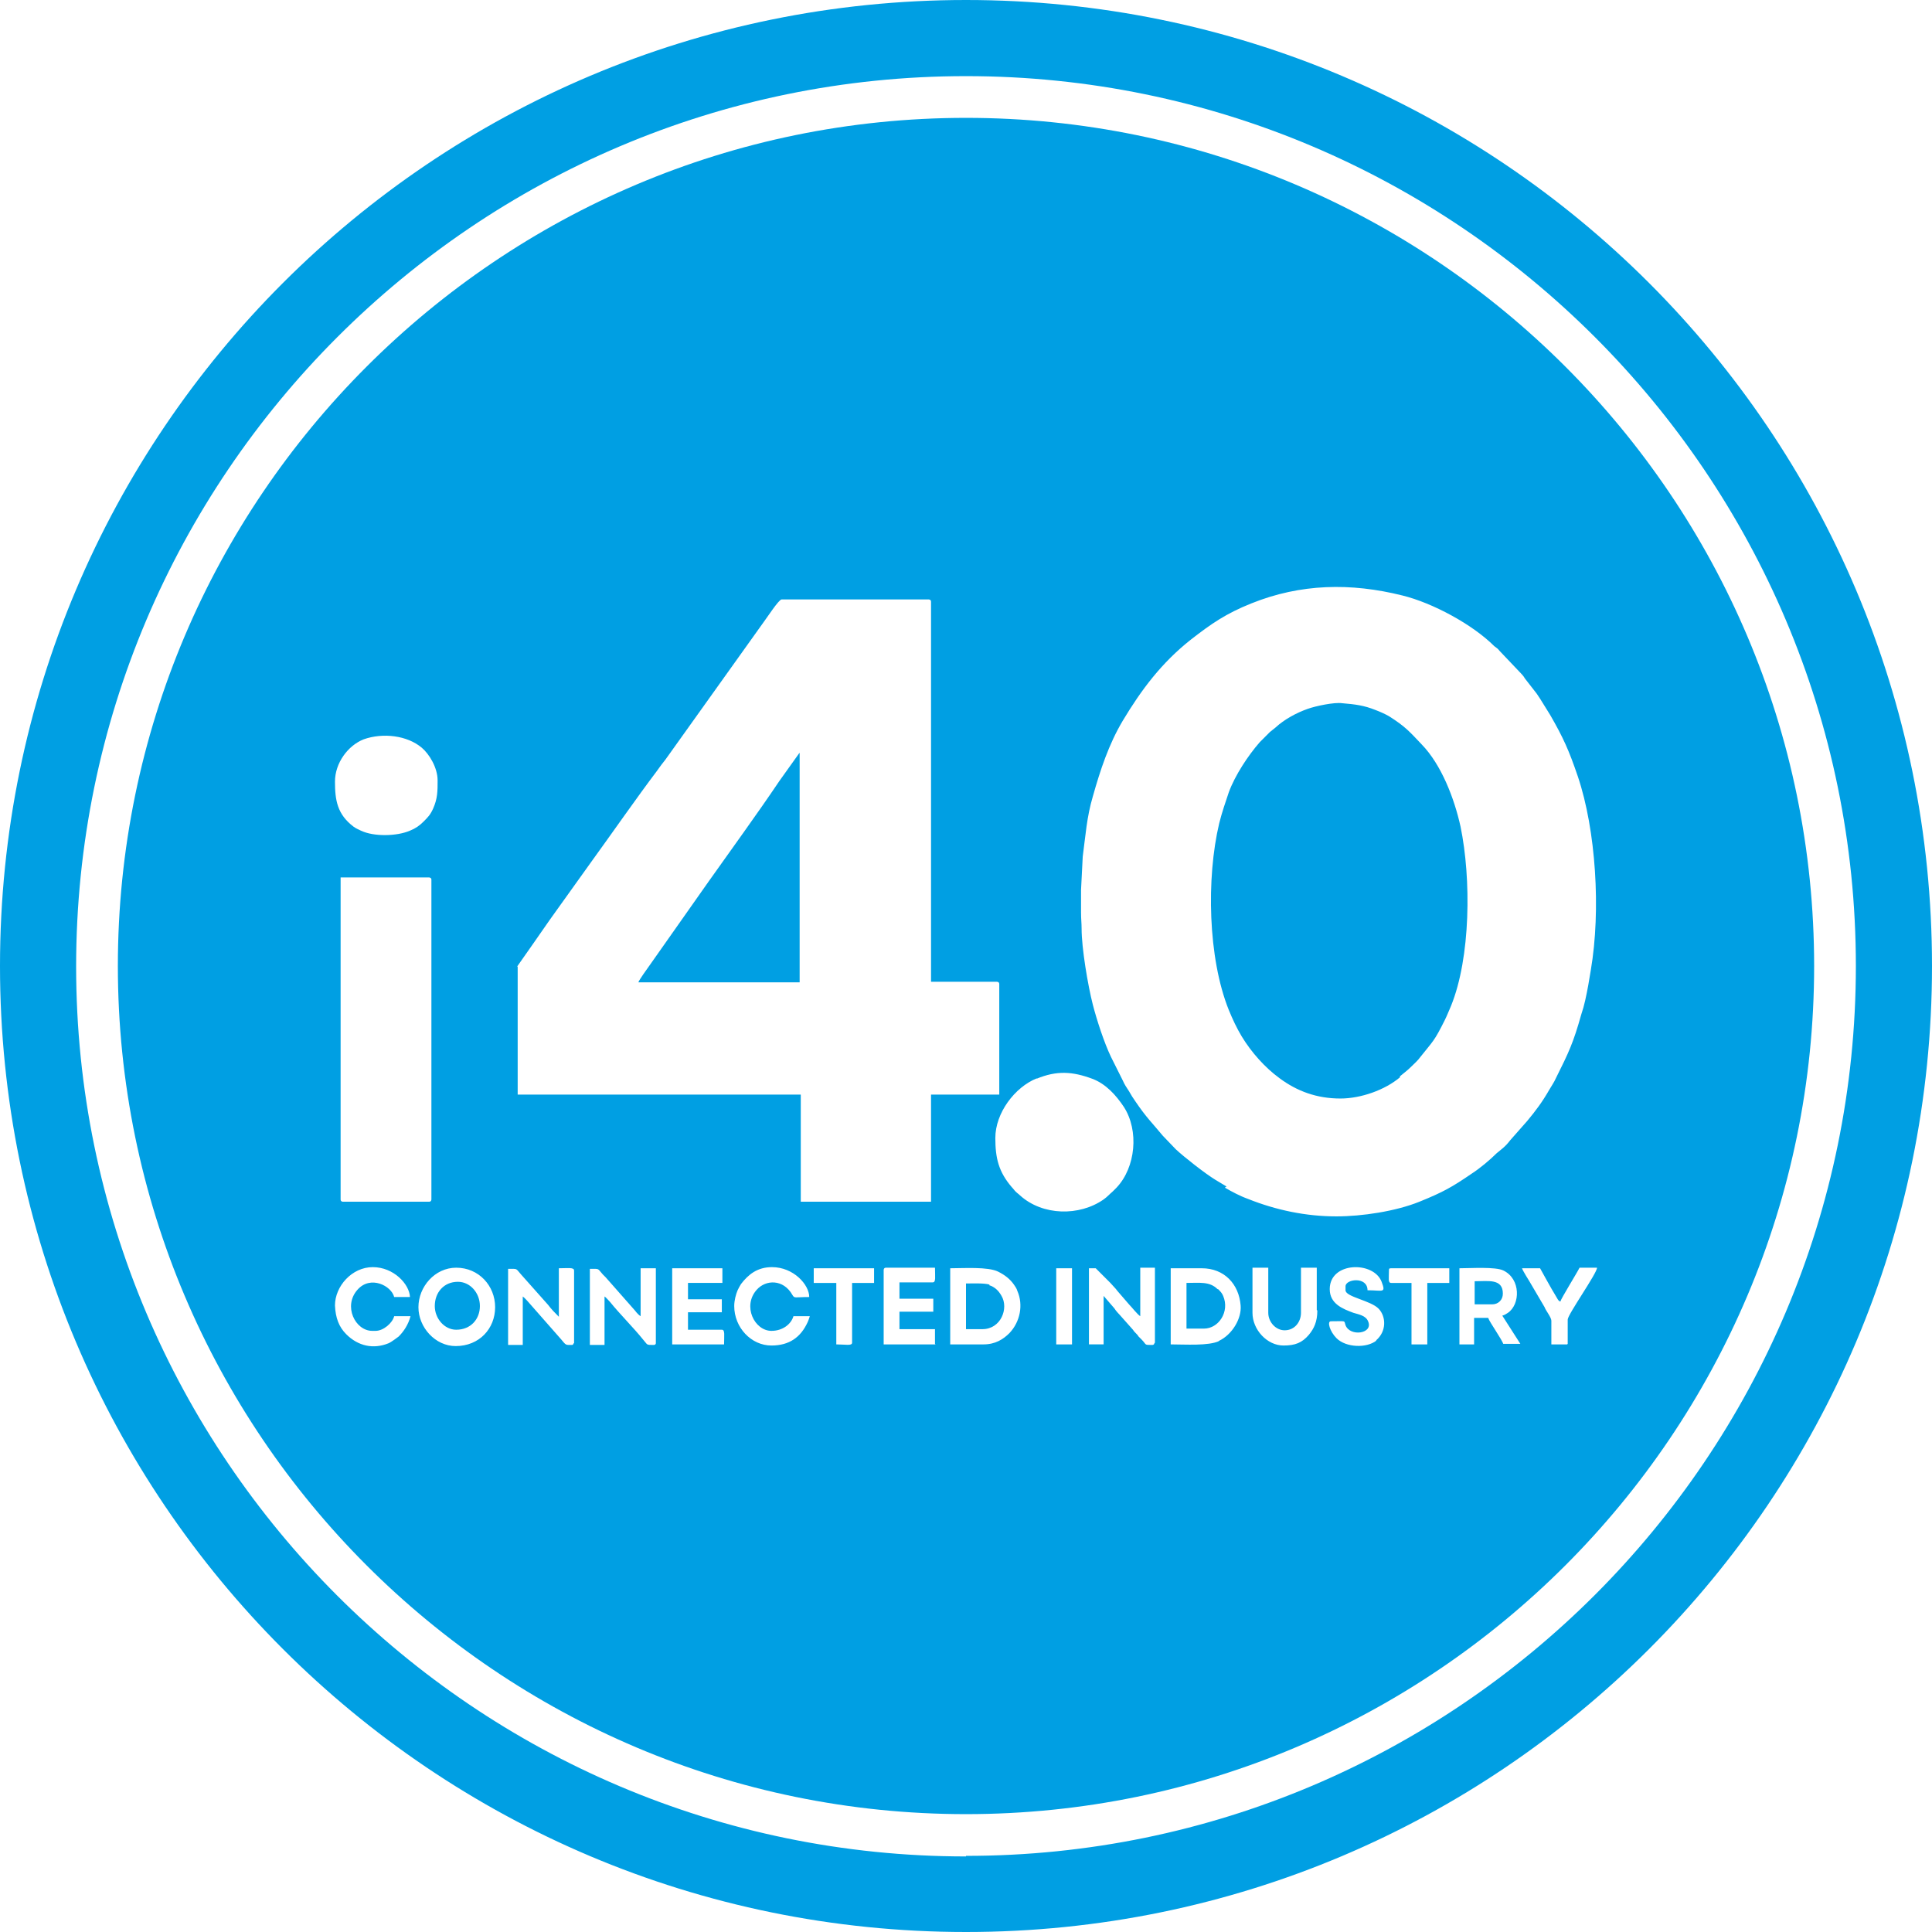
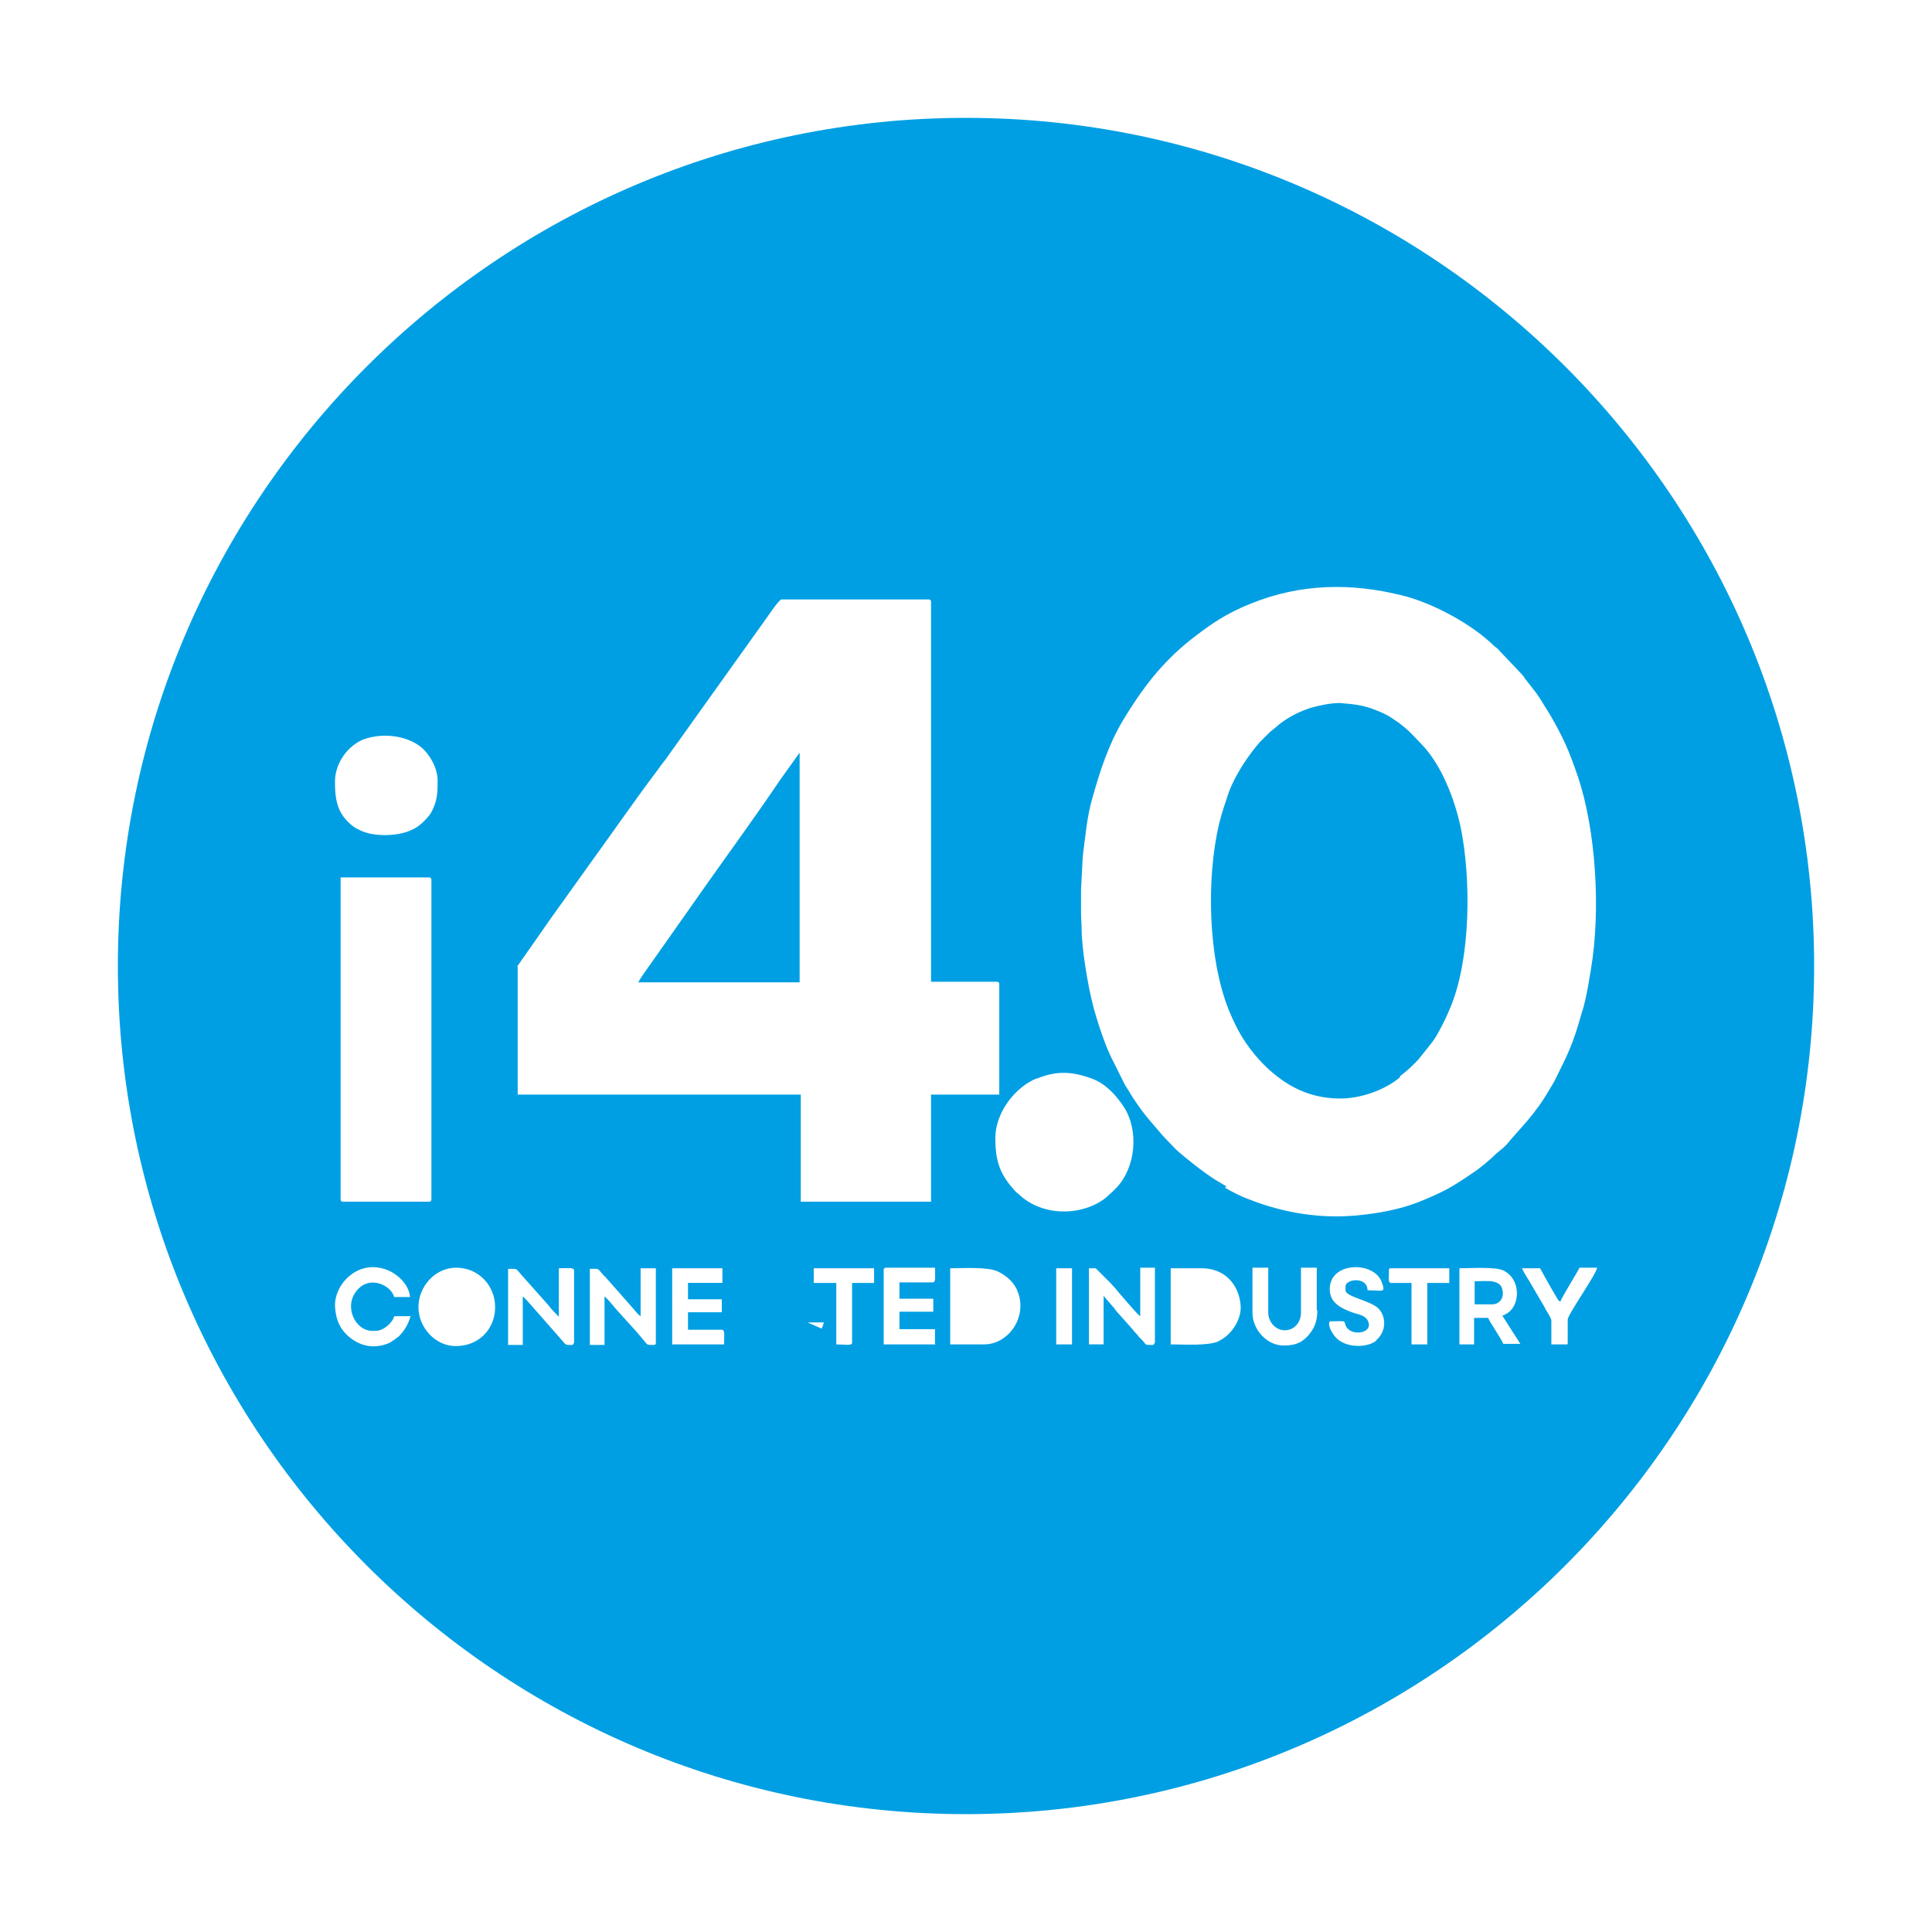
<svg xmlns="http://www.w3.org/2000/svg" id="Capa_2" viewBox="0 0 34.26 34.26">
  <defs>
    <style>.cls-1{fill:#009fe3;}</style>
  </defs>
  <g id="Capa_1-2">
    <g>
-       <path class="cls-1" d="M17.13,0C7.67,0,0,7.67,0,17.13s7.67,17.13,17.13,17.13,17.13-7.67,17.13-17.13S26.59,0,17.13,0Zm0,32.92c-8.7,0-15.78-7.08-15.78-15.78S8.43,1.35,17.13,1.35s15.78,7.08,15.78,15.78-7.08,15.78-15.78,15.78Z" />
-       <path class="cls-1" d="M17.13,2.09C8.84,2.09,2.09,8.84,2.09,17.13s6.75,15.04,15.04,15.04,15.04-6.75,15.04-15.04S25.42,2.09,17.13,2.09Zm3.17,9.51v.02s0,0,0,0v-.02Zm-1.92,7.53c.36-.15,.64-.13,.99,0,.24,.09,.42,.29,.56,.5,.27,.42,.21,1.07-.13,1.43l-.07,.07c-.06,.05-.09,.09-.16,.14-.43,.3-1.08,.29-1.48-.07-.03-.03-.05-.04-.08-.07-.03-.03-.04-.05-.07-.08-.23-.27-.29-.51-.29-.87,0-.44,.34-.9,.74-1.06Zm-9.21-1.99s.52-.74,.58-.83l.73-1.02c.37-.51,.8-1.13,1.17-1.62,.05-.07,.1-.14,.15-.2l1.75-2.45c.04-.05,.26-.39,.31-.39h2.61s.04,0,.04,.04v6.74h1.17s.04,0,.04,.04v1.96h-1.21v1.9h-2.31v-1.9h-5.02v-2.27Zm-2.72-4.03c.34-.12,.77-.07,1.03,.15,.13,.11,.28,.35,.28,.58,0,.19,0,.32-.08,.5-.05,.11-.09,.15-.17,.23-.07,.07-.14,.12-.24,.16-.23,.1-.64,.11-.87,0-.04-.02-.09-.04-.13-.07-.29-.22-.33-.47-.33-.8s.23-.64,.51-.75Zm1.2,2.49v5.67s0,.04-.04,.04h-1.53s-.04,0-.04-.04v-5.71h1.57s.04,0,.04,.04Zm-.58,8.1s-.13,.1-.18,.12c-.27,.11-.54,.05-.75-.16-.13-.13-.19-.29-.2-.51h0c0-.34,.3-.68,.67-.68s.65,.3,.66,.53h-.28c-.05-.2-.42-.39-.65-.13-.26,.29-.04,.73,.26,.73h.06c.14,0,.3-.14,.33-.26h.29c-.04,.15-.12,.27-.21,.36Zm1.01,.17c-.36,0-.66-.33-.66-.69s.29-.7,.67-.7c.4,0,.69,.32,.69,.7s-.28,.69-.7,.69Zm2.09-.05s0,.03-.03,.03c-.11,0-.1,.01-.19-.1l-.58-.66s-.06-.07-.1-.1v.86h-.26v-1.35c.18,0,.13-.01,.23,.1l.48,.54c.06,.08,.12,.14,.19,.21v-.86c.16,0,.27-.02,.27,.04v1.29Zm1.46,0s0,.03-.04,.03c-.14,0-.1,0-.19-.1-.16-.2-.42-.46-.58-.66-.02-.02-.08-.09-.1-.1v.86h-.26v-1.35c.18,0,.13-.01,.23,.1,.02,.02,.03,.03,.05,.05l.52,.59s.05,.07,.1,.1v-.85h.27v1.33Zm1.21,.02h-.92v-1.35h.89v.26h-.61v.29h.6v.23h-.6v.31h.6c.06,0,.04,.1,.04,.26Zm1.48-.39c-.12,.26-.32,.41-.64,.41-.36,0-.66-.32-.66-.7,0-.1,.03-.21,.06-.28,.02-.04,.04-.08,.06-.11,.13-.17,.29-.3,.55-.3,.38,0,.66,.31,.66,.53-.26,0-.26,.03-.3-.04-.16-.28-.47-.27-.63-.09-.26,.29-.04,.73,.26,.73,.2,0,.35-.12,.39-.26h.29s-.02,.07-.04,.11Zm1.18-.7h-.39v1.06c0,.06-.12,.03-.28,.03v-1.09h-.4v-.26h1.07v.26Zm1.09,1.09h-.92v-1.32s0-.04,.04-.04h.87c0,.16,.02,.26-.04,.26h-.59v.29h.6v.23h-.6v.31h.63v.26Zm1.31-.2c-.11,.11-.25,.2-.46,.2h-.59v-1.35c.24,0,.67-.03,.85,.06,.12,.06,.21,.13,.28,.23,.02,.03,.05,.07,.06,.11,.11,.25,.05,.55-.14,.75Zm1.11,.2h-.28v-1.35h.28v1.35Zm1.46-.02s0,.03-.04,.03c-.15,0-.09,0-.19-.1-.02-.02-.03-.03-.05-.05-.02-.03-.02-.03-.05-.06-.03-.03-.03-.03-.05-.06l-.24-.27s-.06-.06-.09-.11l-.19-.22v.86h-.26v-1.35h.12s.21,.21,.26,.26l.1,.11s.02,.03,.04,.05l.19,.22c.05,.05,.15,.18,.2,.21v-.86h.26v1.33Zm1.15-.04c-.19,.09-.6,.06-.86,.06v-1.35h.55c.4,0,.66,.28,.69,.66,.02,.23-.15,.52-.39,.63Zm.13-2.74c-.07-.04-.13-.08-.2-.12-.18-.11-.55-.4-.7-.54l-.23-.24c-.19-.23-.29-.32-.48-.6-.05-.07-.08-.12-.12-.19-.04-.06-.08-.12-.11-.19l-.21-.42c-.12-.25-.25-.65-.32-.92-.09-.35-.2-1.01-.2-1.35,0-.1-.01-.17-.01-.29v-.4l.03-.59c.05-.37,.07-.7,.18-1.07,.13-.46,.28-.92,.53-1.34,.33-.55,.69-1.03,1.21-1.44,.36-.28,.62-.46,1.07-.64,.87-.35,1.76-.37,2.68-.14,.53,.13,1.24,.51,1.63,.9,.04,.03,.06,.04,.09,.08l.38,.4s.05,.05,.07,.09l.21,.27s.04,.06,.06,.09l.18,.29c.23,.4,.33,.62,.49,1.09,.32,.95,.41,2.37,.23,3.43-.03,.19-.06,.36-.1,.54-.02,.09-.04,.16-.07,.25-.14,.5-.22,.67-.45,1.13-.03,.07-.08,.14-.12,.21-.12,.21-.24,.37-.39,.55l-.3,.34c-.09,.12-.17,.17-.24,.23-.12,.12-.3,.27-.44,.36-.35,.24-.51,.33-.93,.5-.42,.17-1.02,.26-1.47,.26-.54,0-1.07-.11-1.57-.31-.14-.05-.29-.13-.41-.2Zm1.61,2.2c0,.2-.06,.32-.15,.43-.12,.14-.24,.19-.45,.19-.29,0-.55-.28-.55-.58v-.8h.28v.8c0,.16,.13,.31,.29,.31,.18,0,.29-.15,.29-.31v-.8h.28v.75Zm1.05,.53c-.17,.14-.54,.13-.71-.04-.12-.12-.17-.3-.1-.3,.28,0,.23-.02,.26,.07,.08,.21,.5,.15,.4-.07-.04-.1-.16-.12-.26-.15-.19-.07-.42-.16-.42-.42,0-.49,.78-.5,.92-.13,.08,.21,.02,.15-.25,.15,0-.25-.39-.2-.39-.07v.07c0,.12,.45,.18,.59,.33,.13,.14,.14,.4-.05,.56Zm1.29-1.02h-.39v1.09h-.28v-1.09h-.36c-.06,0-.04-.08-.04-.22,0-.03,0-.04,.04-.04h1.03v.26Zm.96,1.09c-.02-.08-.25-.4-.27-.47h-.25v.47h-.26v-1.35c.2,0,.64-.03,.78,.04,.31,.15,.3,.6,.08,.75-.03,.02-.06,.04-.1,.05l.32,.5h-.31Zm1.13,0h-.28v-.42c0-.06-.1-.18-.12-.24l-.27-.46s-.12-.19-.13-.23h.32s.22,.4,.26,.46c.05,.08,.06,.12,.1,.13,.01-.05,.29-.5,.34-.6h.31c0,.1-.52,.83-.52,.92v.43Z" />
-       <path class="cls-1" d="M17.55,22.78c-.1-.03-.31-.02-.42-.02v.81h.29c.33,0,.47-.37,.34-.59-.05-.09-.12-.16-.22-.19Z" />
-       <path class="cls-1" d="M8.12,22.73c-.25,0-.41,.19-.41,.43,0,.22,.17,.42,.38,.42,.26,0,.42-.19,.42-.42s-.17-.43-.39-.43Z" />
+       <path class="cls-1" d="M17.13,2.09C8.84,2.09,2.09,8.84,2.09,17.13s6.75,15.04,15.04,15.04,15.04-6.75,15.04-15.04S25.42,2.09,17.13,2.09Zm3.17,9.51v.02s0,0,0,0v-.02Zm-1.92,7.53c.36-.15,.64-.13,.99,0,.24,.09,.42,.29,.56,.5,.27,.42,.21,1.07-.13,1.43l-.07,.07c-.06,.05-.09,.09-.16,.14-.43,.3-1.08,.29-1.48-.07-.03-.03-.05-.04-.08-.07-.03-.03-.04-.05-.07-.08-.23-.27-.29-.51-.29-.87,0-.44,.34-.9,.74-1.06Zm-9.21-1.99s.52-.74,.58-.83l.73-1.02c.37-.51,.8-1.13,1.17-1.62,.05-.07,.1-.14,.15-.2l1.75-2.45c.04-.05,.26-.39,.31-.39h2.61s.04,0,.04,.04v6.74h1.17s.04,0,.04,.04v1.96h-1.21v1.9h-2.31v-1.9h-5.02v-2.27Zm-2.72-4.03c.34-.12,.77-.07,1.03,.15,.13,.11,.28,.35,.28,.58,0,.19,0,.32-.08,.5-.05,.11-.09,.15-.17,.23-.07,.07-.14,.12-.24,.16-.23,.1-.64,.11-.87,0-.04-.02-.09-.04-.13-.07-.29-.22-.33-.47-.33-.8s.23-.64,.51-.75Zm1.2,2.49v5.67s0,.04-.04,.04h-1.53s-.04,0-.04-.04v-5.71h1.57s.04,0,.04,.04Zm-.58,8.1s-.13,.1-.18,.12c-.27,.11-.54,.05-.75-.16-.13-.13-.19-.29-.2-.51h0c0-.34,.3-.68,.67-.68s.65,.3,.66,.53h-.28c-.05-.2-.42-.39-.65-.13-.26,.29-.04,.73,.26,.73h.06c.14,0,.3-.14,.33-.26h.29c-.04,.15-.12,.27-.21,.36Zm1.01,.17c-.36,0-.66-.33-.66-.69s.29-.7,.67-.7c.4,0,.69,.32,.69,.7s-.28,.69-.7,.69Zm2.09-.05s0,.03-.03,.03c-.11,0-.1,.01-.19-.1l-.58-.66s-.06-.07-.1-.1v.86h-.26v-1.35c.18,0,.13-.01,.23,.1l.48,.54c.06,.08,.12,.14,.19,.21v-.86c.16,0,.27-.02,.27,.04v1.29Zm1.46,0s0,.03-.04,.03c-.14,0-.1,0-.19-.1-.16-.2-.42-.46-.58-.66-.02-.02-.08-.09-.1-.1v.86h-.26v-1.35c.18,0,.13-.01,.23,.1,.02,.02,.03,.03,.05,.05l.52,.59s.05,.07,.1,.1v-.85h.27v1.33Zm1.21,.02h-.92v-1.35h.89v.26h-.61v.29h.6v.23h-.6v.31h.6c.06,0,.04,.1,.04,.26Zm1.48-.39h.29s-.02,.07-.04,.11Zm1.18-.7h-.39v1.06c0,.06-.12,.03-.28,.03v-1.09h-.4v-.26h1.07v.26Zm1.09,1.09h-.92v-1.32s0-.04,.04-.04h.87c0,.16,.02,.26-.04,.26h-.59v.29h.6v.23h-.6v.31h.63v.26Zm1.31-.2c-.11,.11-.25,.2-.46,.2h-.59v-1.35c.24,0,.67-.03,.85,.06,.12,.06,.21,.13,.28,.23,.02,.03,.05,.07,.06,.11,.11,.25,.05,.55-.14,.75Zm1.11,.2h-.28v-1.35h.28v1.35Zm1.46-.02s0,.03-.04,.03c-.15,0-.09,0-.19-.1-.02-.02-.03-.03-.05-.05-.02-.03-.02-.03-.05-.06-.03-.03-.03-.03-.05-.06l-.24-.27s-.06-.06-.09-.11l-.19-.22v.86h-.26v-1.35h.12s.21,.21,.26,.26l.1,.11s.02,.03,.04,.05l.19,.22c.05,.05,.15,.18,.2,.21v-.86h.26v1.33Zm1.15-.04c-.19,.09-.6,.06-.86,.06v-1.35h.55c.4,0,.66,.28,.69,.66,.02,.23-.15,.52-.39,.63Zm.13-2.74c-.07-.04-.13-.08-.2-.12-.18-.11-.55-.4-.7-.54l-.23-.24c-.19-.23-.29-.32-.48-.6-.05-.07-.08-.12-.12-.19-.04-.06-.08-.12-.11-.19l-.21-.42c-.12-.25-.25-.65-.32-.92-.09-.35-.2-1.01-.2-1.35,0-.1-.01-.17-.01-.29v-.4l.03-.59c.05-.37,.07-.7,.18-1.07,.13-.46,.28-.92,.53-1.34,.33-.55,.69-1.03,1.21-1.44,.36-.28,.62-.46,1.07-.64,.87-.35,1.76-.37,2.68-.14,.53,.13,1.24,.51,1.63,.9,.04,.03,.06,.04,.09,.08l.38,.4s.05,.05,.07,.09l.21,.27s.04,.06,.06,.09l.18,.29c.23,.4,.33,.62,.49,1.09,.32,.95,.41,2.37,.23,3.43-.03,.19-.06,.36-.1,.54-.02,.09-.04,.16-.07,.25-.14,.5-.22,.67-.45,1.13-.03,.07-.08,.14-.12,.21-.12,.21-.24,.37-.39,.55l-.3,.34c-.09,.12-.17,.17-.24,.23-.12,.12-.3,.27-.44,.36-.35,.24-.51,.33-.93,.5-.42,.17-1.02,.26-1.47,.26-.54,0-1.07-.11-1.57-.31-.14-.05-.29-.13-.41-.2Zm1.61,2.2c0,.2-.06,.32-.15,.43-.12,.14-.24,.19-.45,.19-.29,0-.55-.28-.55-.58v-.8h.28v.8c0,.16,.13,.31,.29,.31,.18,0,.29-.15,.29-.31v-.8h.28v.75Zm1.05,.53c-.17,.14-.54,.13-.71-.04-.12-.12-.17-.3-.1-.3,.28,0,.23-.02,.26,.07,.08,.21,.5,.15,.4-.07-.04-.1-.16-.12-.26-.15-.19-.07-.42-.16-.42-.42,0-.49,.78-.5,.92-.13,.08,.21,.02,.15-.25,.15,0-.25-.39-.2-.39-.07v.07c0,.12,.45,.18,.59,.33,.13,.14,.14,.4-.05,.56Zm1.29-1.02h-.39v1.09h-.28v-1.09h-.36c-.06,0-.04-.08-.04-.22,0-.03,0-.04,.04-.04h1.03v.26Zm.96,1.09c-.02-.08-.25-.4-.27-.47h-.25v.47h-.26v-1.35c.2,0,.64-.03,.78,.04,.31,.15,.3,.6,.08,.75-.03,.02-.06,.04-.1,.05l.32,.5h-.31Zm1.13,0h-.28v-.42c0-.06-.1-.18-.12-.24l-.27-.46s-.12-.19-.13-.23h.32s.22,.4,.26,.46c.05,.08,.06,.12,.1,.13,.01-.05,.29-.5,.34-.6h.31c0,.1-.52,.83-.52,.92v.43Z" />
      <path class="cls-1" d="M26.15,22.72v.41h.31c.11,0,.19-.08,.19-.19,0-.27-.26-.22-.49-.22Z" />
      <path class="cls-1" d="M24.82,19.09c.07-.06,.13-.1,.2-.17,.06-.06,.12-.11,.17-.18,.23-.29,.24-.27,.43-.65,.04-.08,.07-.16,.11-.25,.35-.86,.36-2.26,.17-3.18-.11-.5-.34-1.1-.69-1.46-.21-.22-.28-.31-.58-.5-.07-.04-.16-.08-.24-.11-.2-.08-.35-.1-.59-.12-.14-.02-.47,.05-.61,.1-.2,.07-.42,.19-.57,.33-.04,.03-.06,.05-.1,.08-.06,.06-.12,.12-.18,.18-.21,.24-.44,.59-.55,.89-.06,.18-.12,.35-.17,.55-.23,.97-.2,2.39,.17,3.31,.07,.17,.14,.32,.23,.47,.17,.28,.41,.55,.67,.74,.31,.23,.66,.36,1.08,.36,.36,0,.79-.15,1.06-.38Z" />
-       <path class="cls-1" d="M21.59,22.86c-.14-.14-.32-.11-.55-.11v.81h.31c.26,0,.46-.3,.34-.58-.02-.05-.05-.08-.09-.12Z" />
      <path class="cls-1" d="M14.19,13.34s0,0-.02,.02l-.35,.49c-.39,.58-.85,1.21-1.26,1.79l-1.07,1.52s-.16,.22-.17,.26h2.86v-4.07Z" />
    </g>
  </g>
</svg>